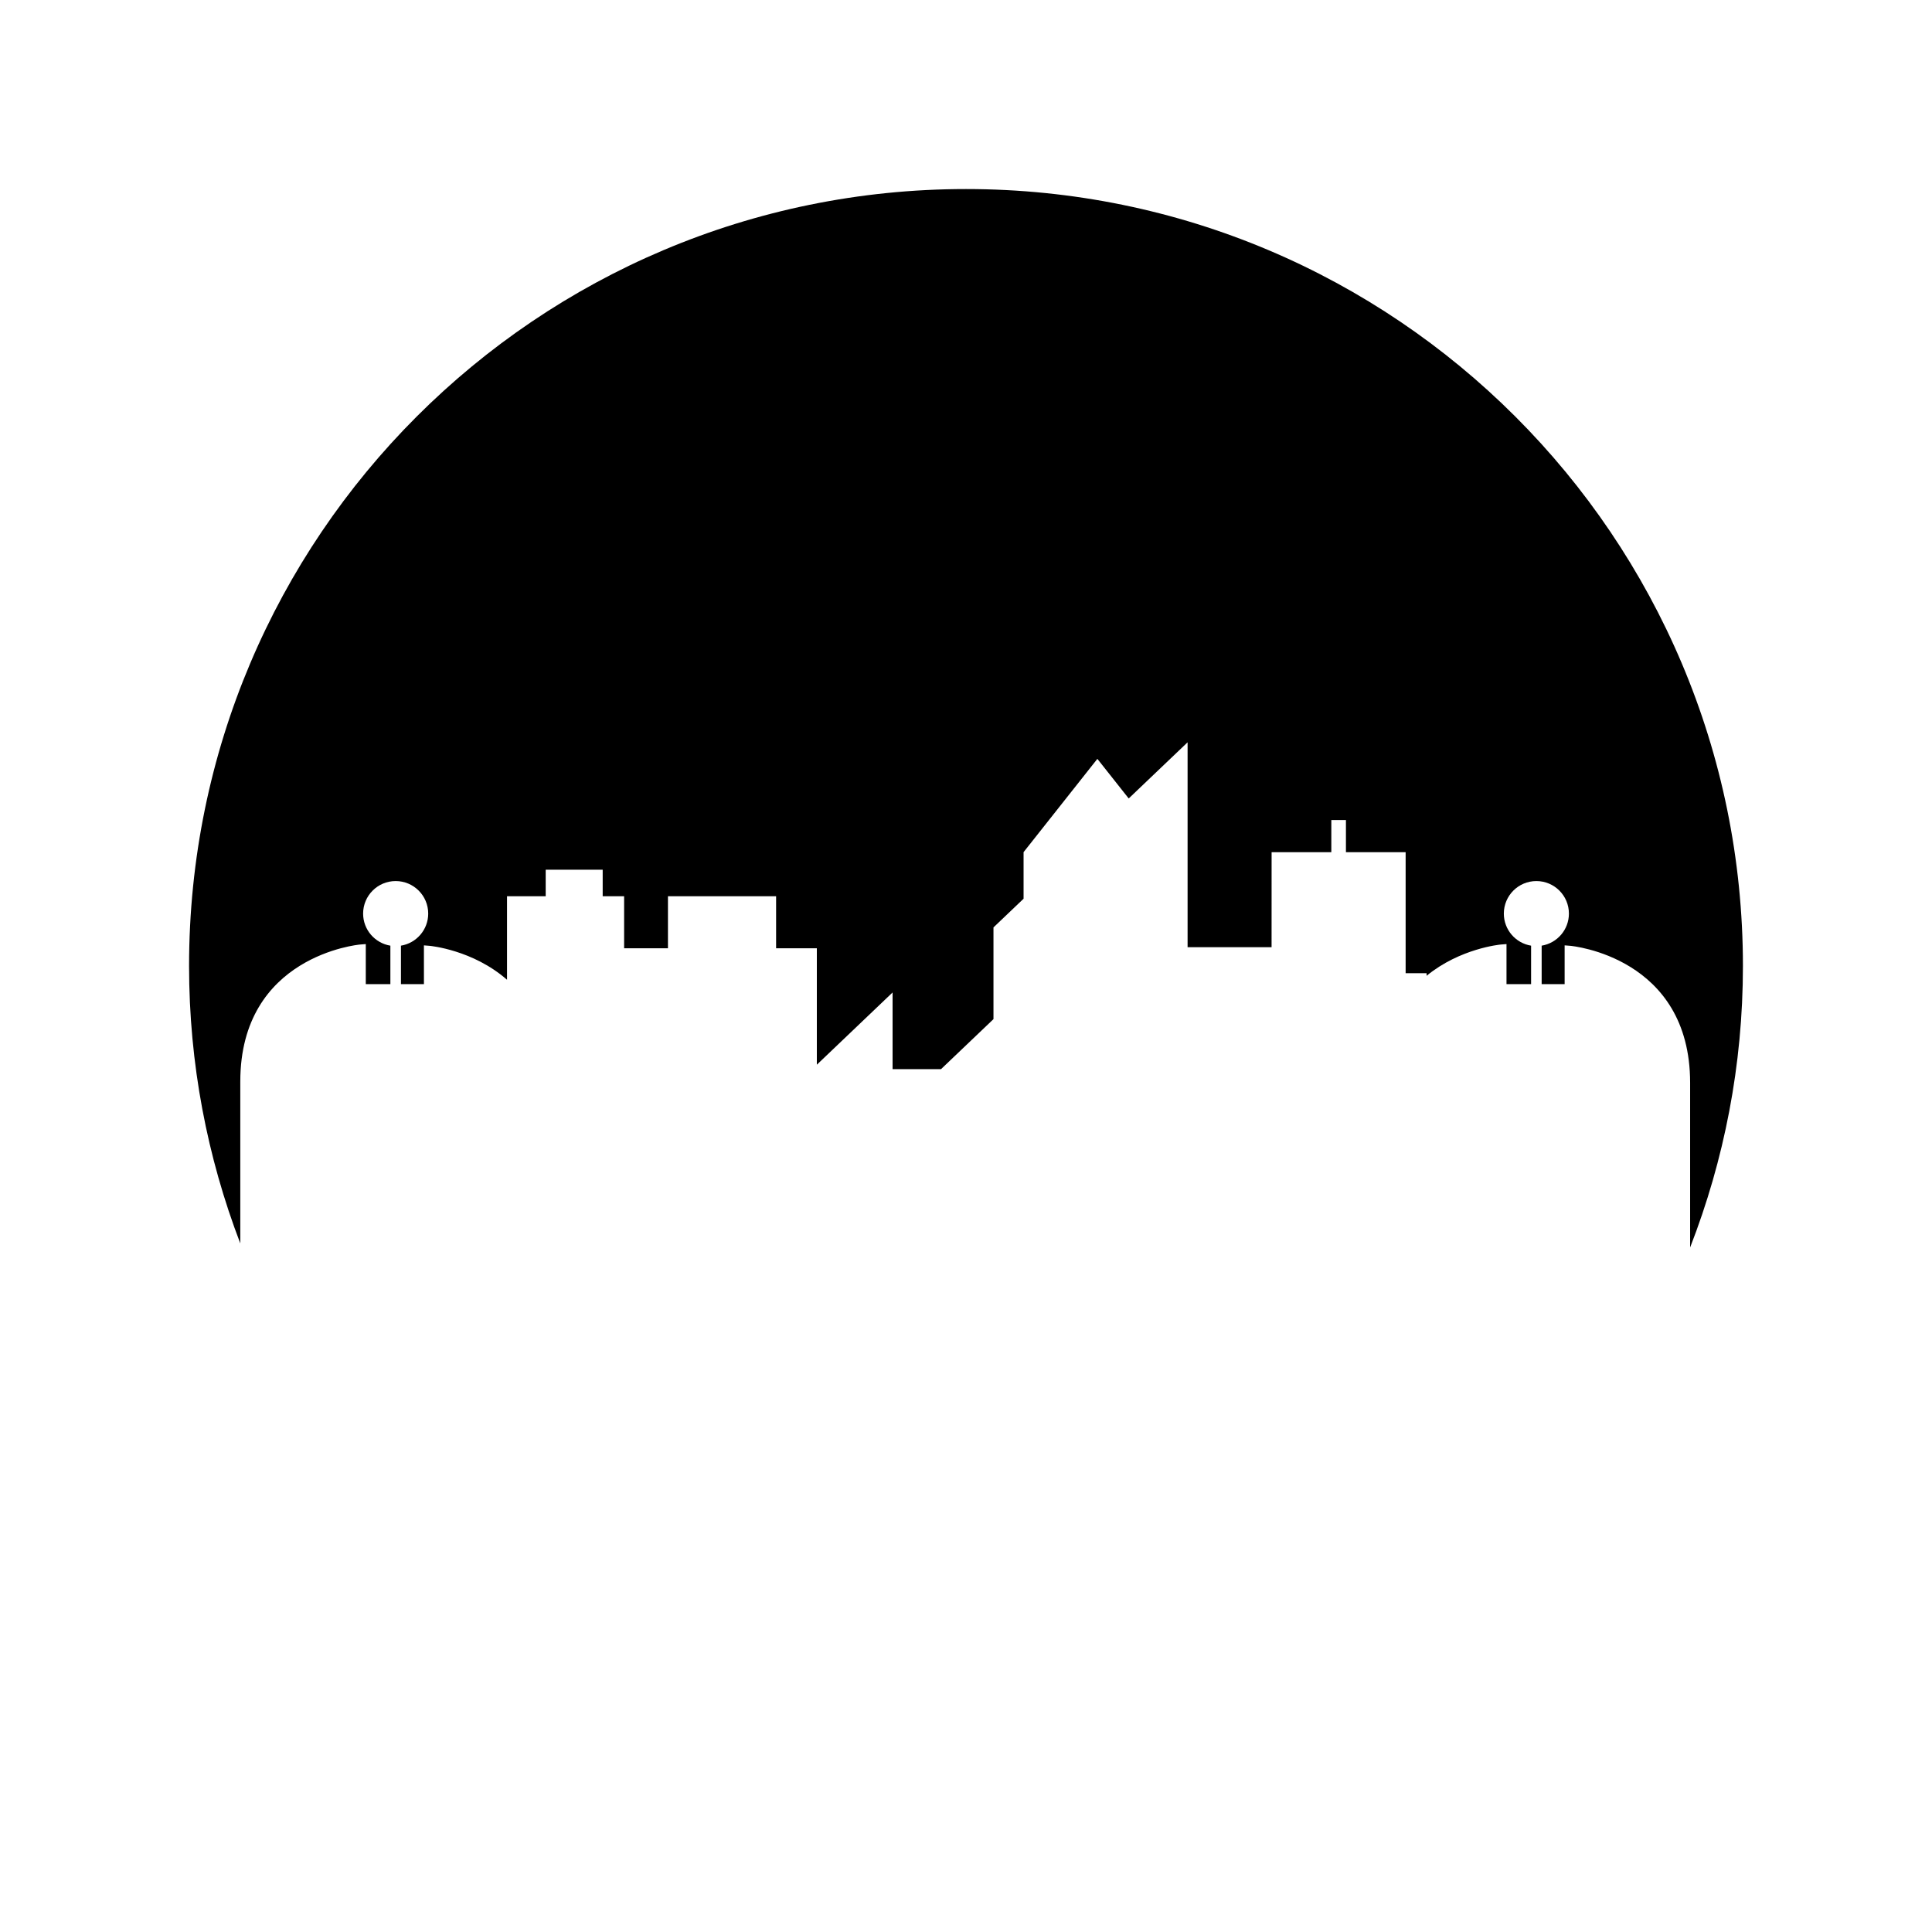
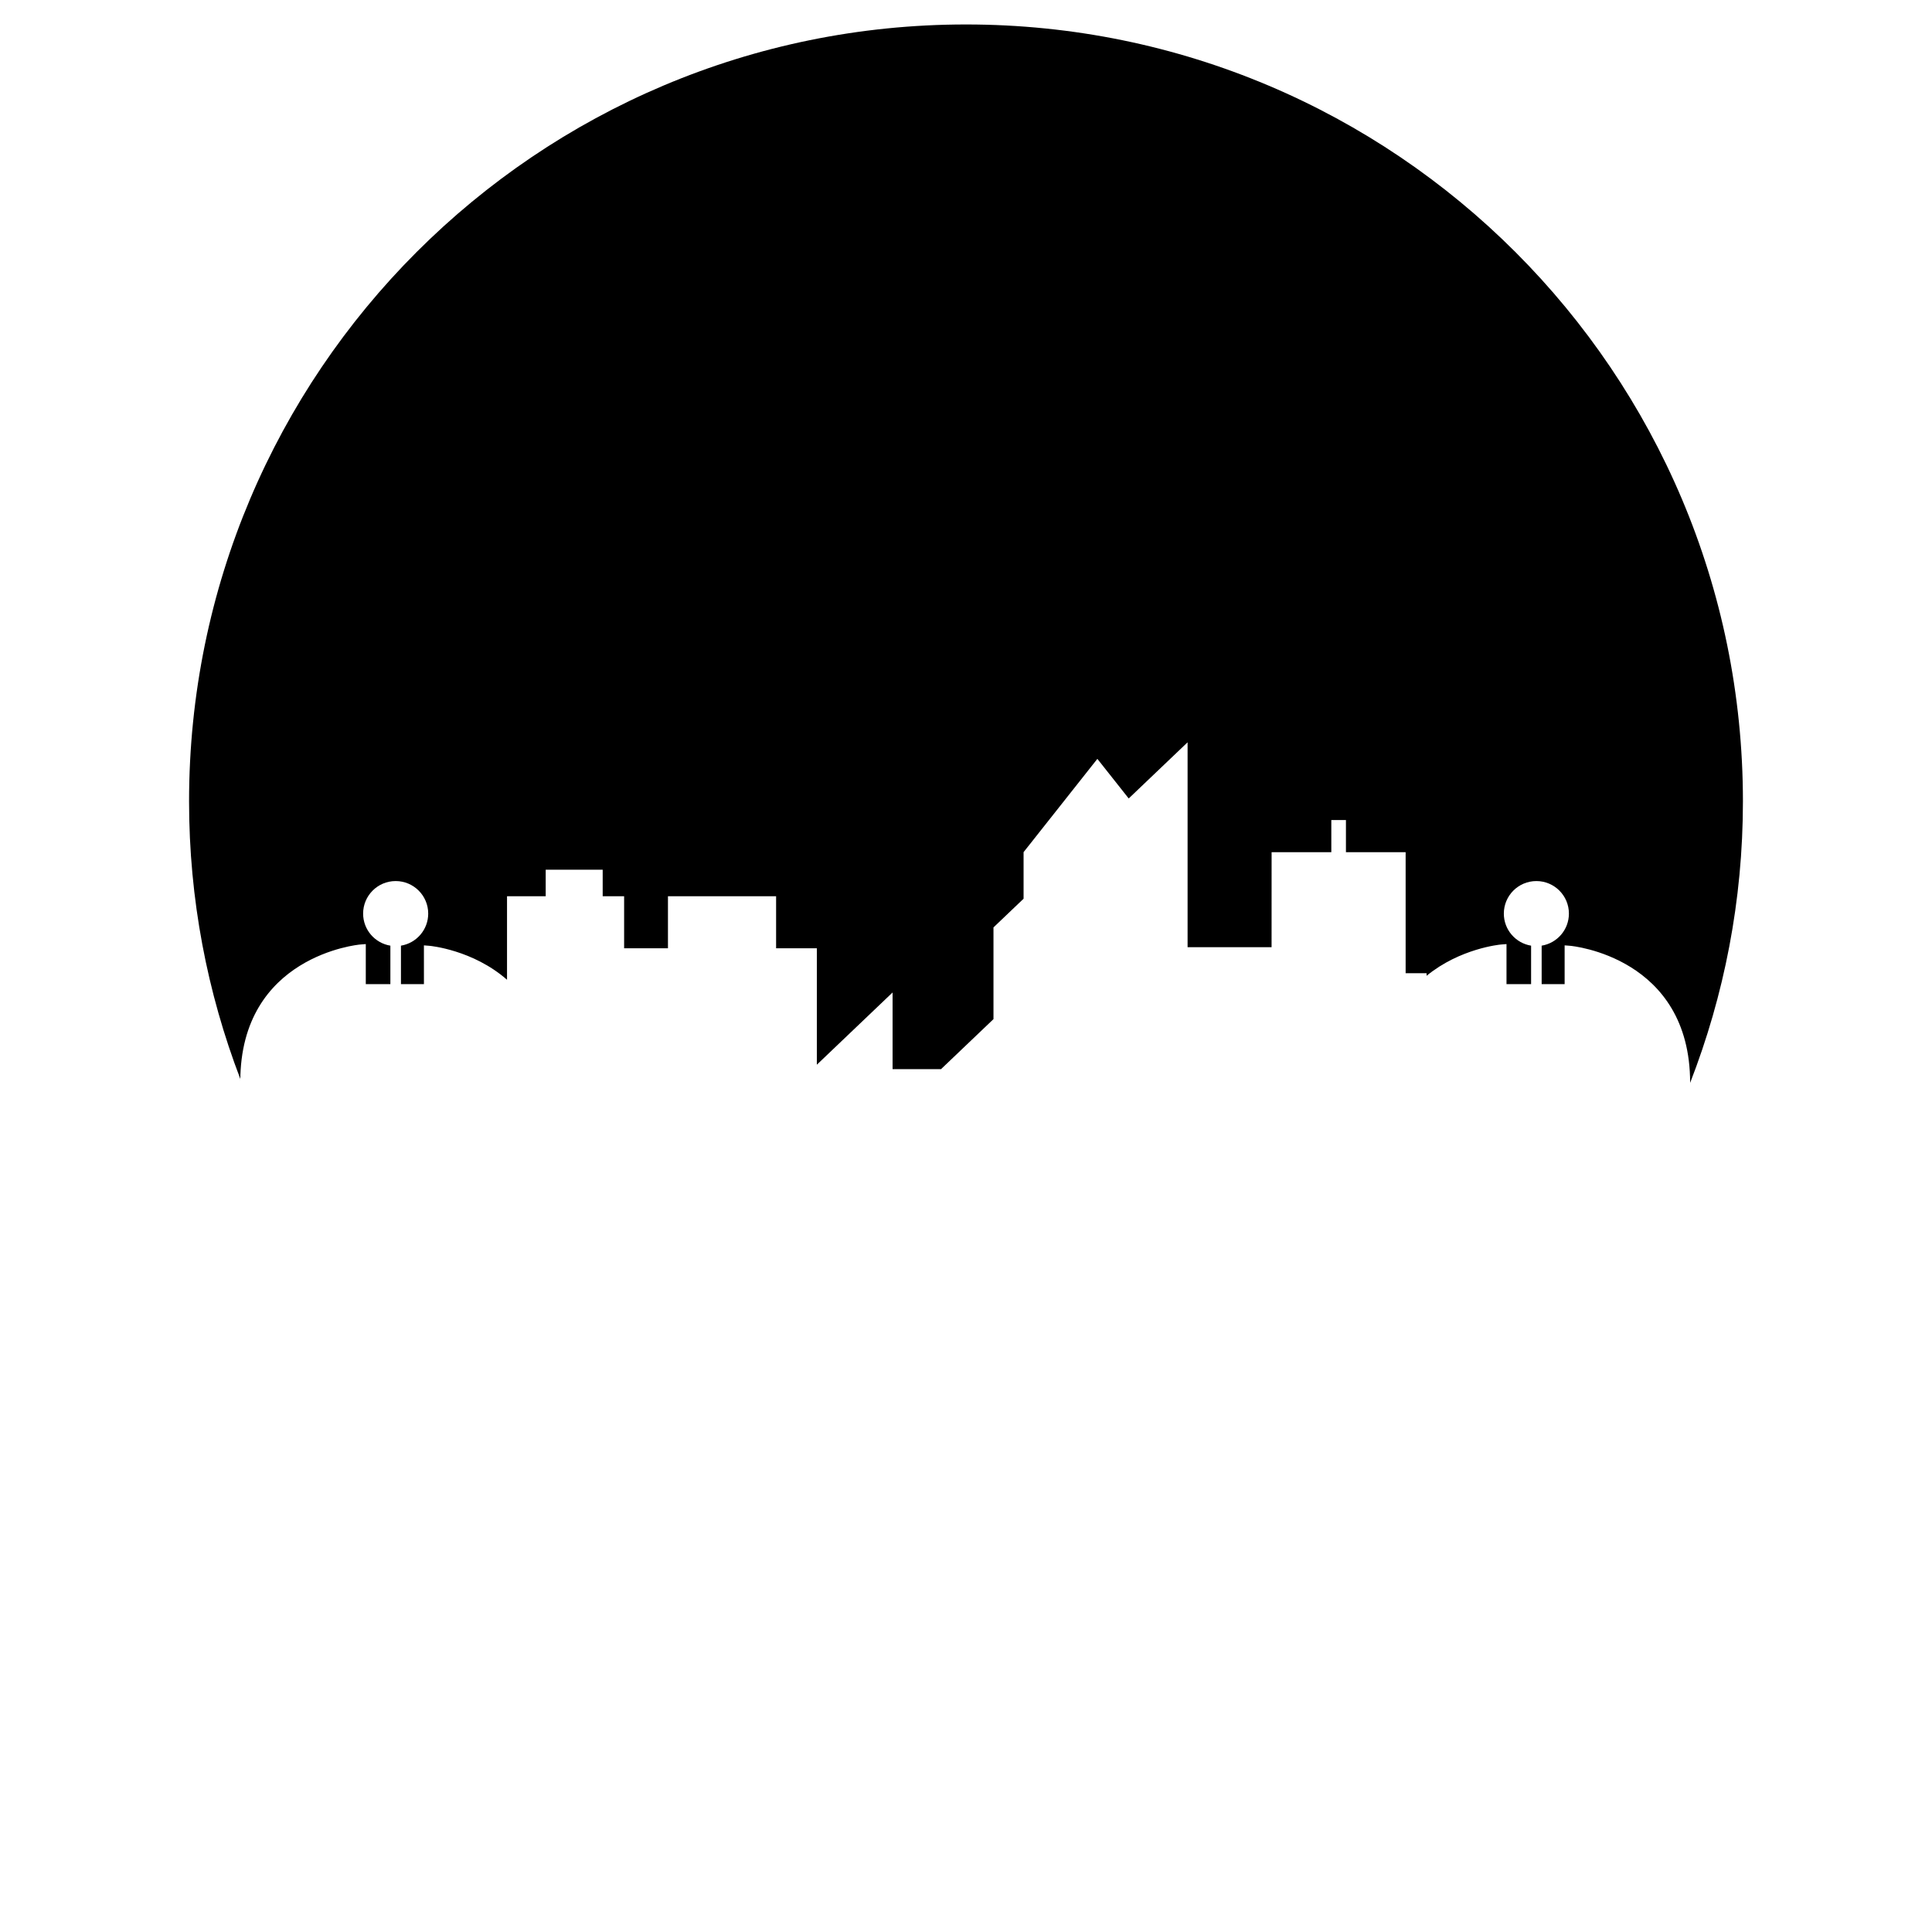
<svg xmlns="http://www.w3.org/2000/svg" fill="#000000" width="800px" height="800px" version="1.1" viewBox="144 144 512 512">
-   <path d="m207.68 430.63c0-33.395 31.426-36.293 31.746-36.32l1.512-0.121v10.621h6.516v-10.199c-4.098-0.672-7.223-4.215-7.223-8.5 0-4.762 3.859-8.621 8.625-8.621 4.762 0 8.625 3.859 8.625 8.621 0 4.285-3.129 7.828-7.223 8.5v10.199h6.09l-0.004-10.277 1.512 0.121c0.188 0.016 11.457 1.059 20.512 8.992v-22.129h10.25v-7.031h15.102v7.031h5.68v13.789h11.617v-13.789h28.66v13.789h10.797v30.852l20.07-19.141v20.312h12.844l13.895-13.25v-24.305l7.977-7.606v-12.34l19.555-24.723 8.305 10.496 15.605-14.883v54.297h22.258l0.008-25.176h15.824v-8.52h3.875v8.52h15.82v32.066h5.551v0.691c8.898-7.281 19.484-8.27 19.668-8.285l1.512-0.121v10.621h6.516v-10.199c-4.098-0.672-7.223-4.215-7.223-8.5 0-4.762 3.859-8.621 8.625-8.621 4.762 0 8.621 3.859 8.621 8.621 0 4.285-3.129 7.828-7.223 8.5v10.199h6.09v-10.281l1.512 0.121c0.316 0.027 31.746 2.926 31.746 36.32v43.617c9-23.137 13.992-48.277 13.992-74.598 0-113.71-92.184-205.89-205.89-205.89s-205.9 92.184-205.9 205.89c0 25.914 4.832 50.684 13.574 73.527z" />
+   <path d="m207.68 430.63c0-33.395 31.426-36.293 31.746-36.32l1.512-0.121v10.621h6.516v-10.199c-4.098-0.672-7.223-4.215-7.223-8.5 0-4.762 3.859-8.621 8.625-8.621 4.762 0 8.625 3.859 8.625 8.621 0 4.285-3.129 7.828-7.223 8.5v10.199h6.09l-0.004-10.277 1.512 0.121c0.188 0.016 11.457 1.059 20.512 8.992v-22.129h10.25v-7.031h15.102v7.031h5.68v13.789h11.617v-13.789h28.66v13.789h10.797v30.852l20.07-19.141v20.312h12.844l13.895-13.25v-24.305l7.977-7.606v-12.34l19.555-24.723 8.305 10.496 15.605-14.883v54.297h22.258l0.008-25.176h15.824v-8.52h3.875v8.52h15.82v32.066h5.551v0.691c8.898-7.281 19.484-8.27 19.668-8.285l1.512-0.121v10.621h6.516v-10.199c-4.098-0.672-7.223-4.215-7.223-8.5 0-4.762 3.859-8.621 8.625-8.621 4.762 0 8.621 3.859 8.621 8.621 0 4.285-3.129 7.828-7.223 8.5v10.199h6.09v-10.281l1.512 0.121c0.316 0.027 31.746 2.926 31.746 36.32c9-23.137 13.992-48.277 13.992-74.598 0-113.71-92.184-205.89-205.89-205.89s-205.9 92.184-205.9 205.89c0 25.914 4.832 50.684 13.574 73.527z" />
</svg>